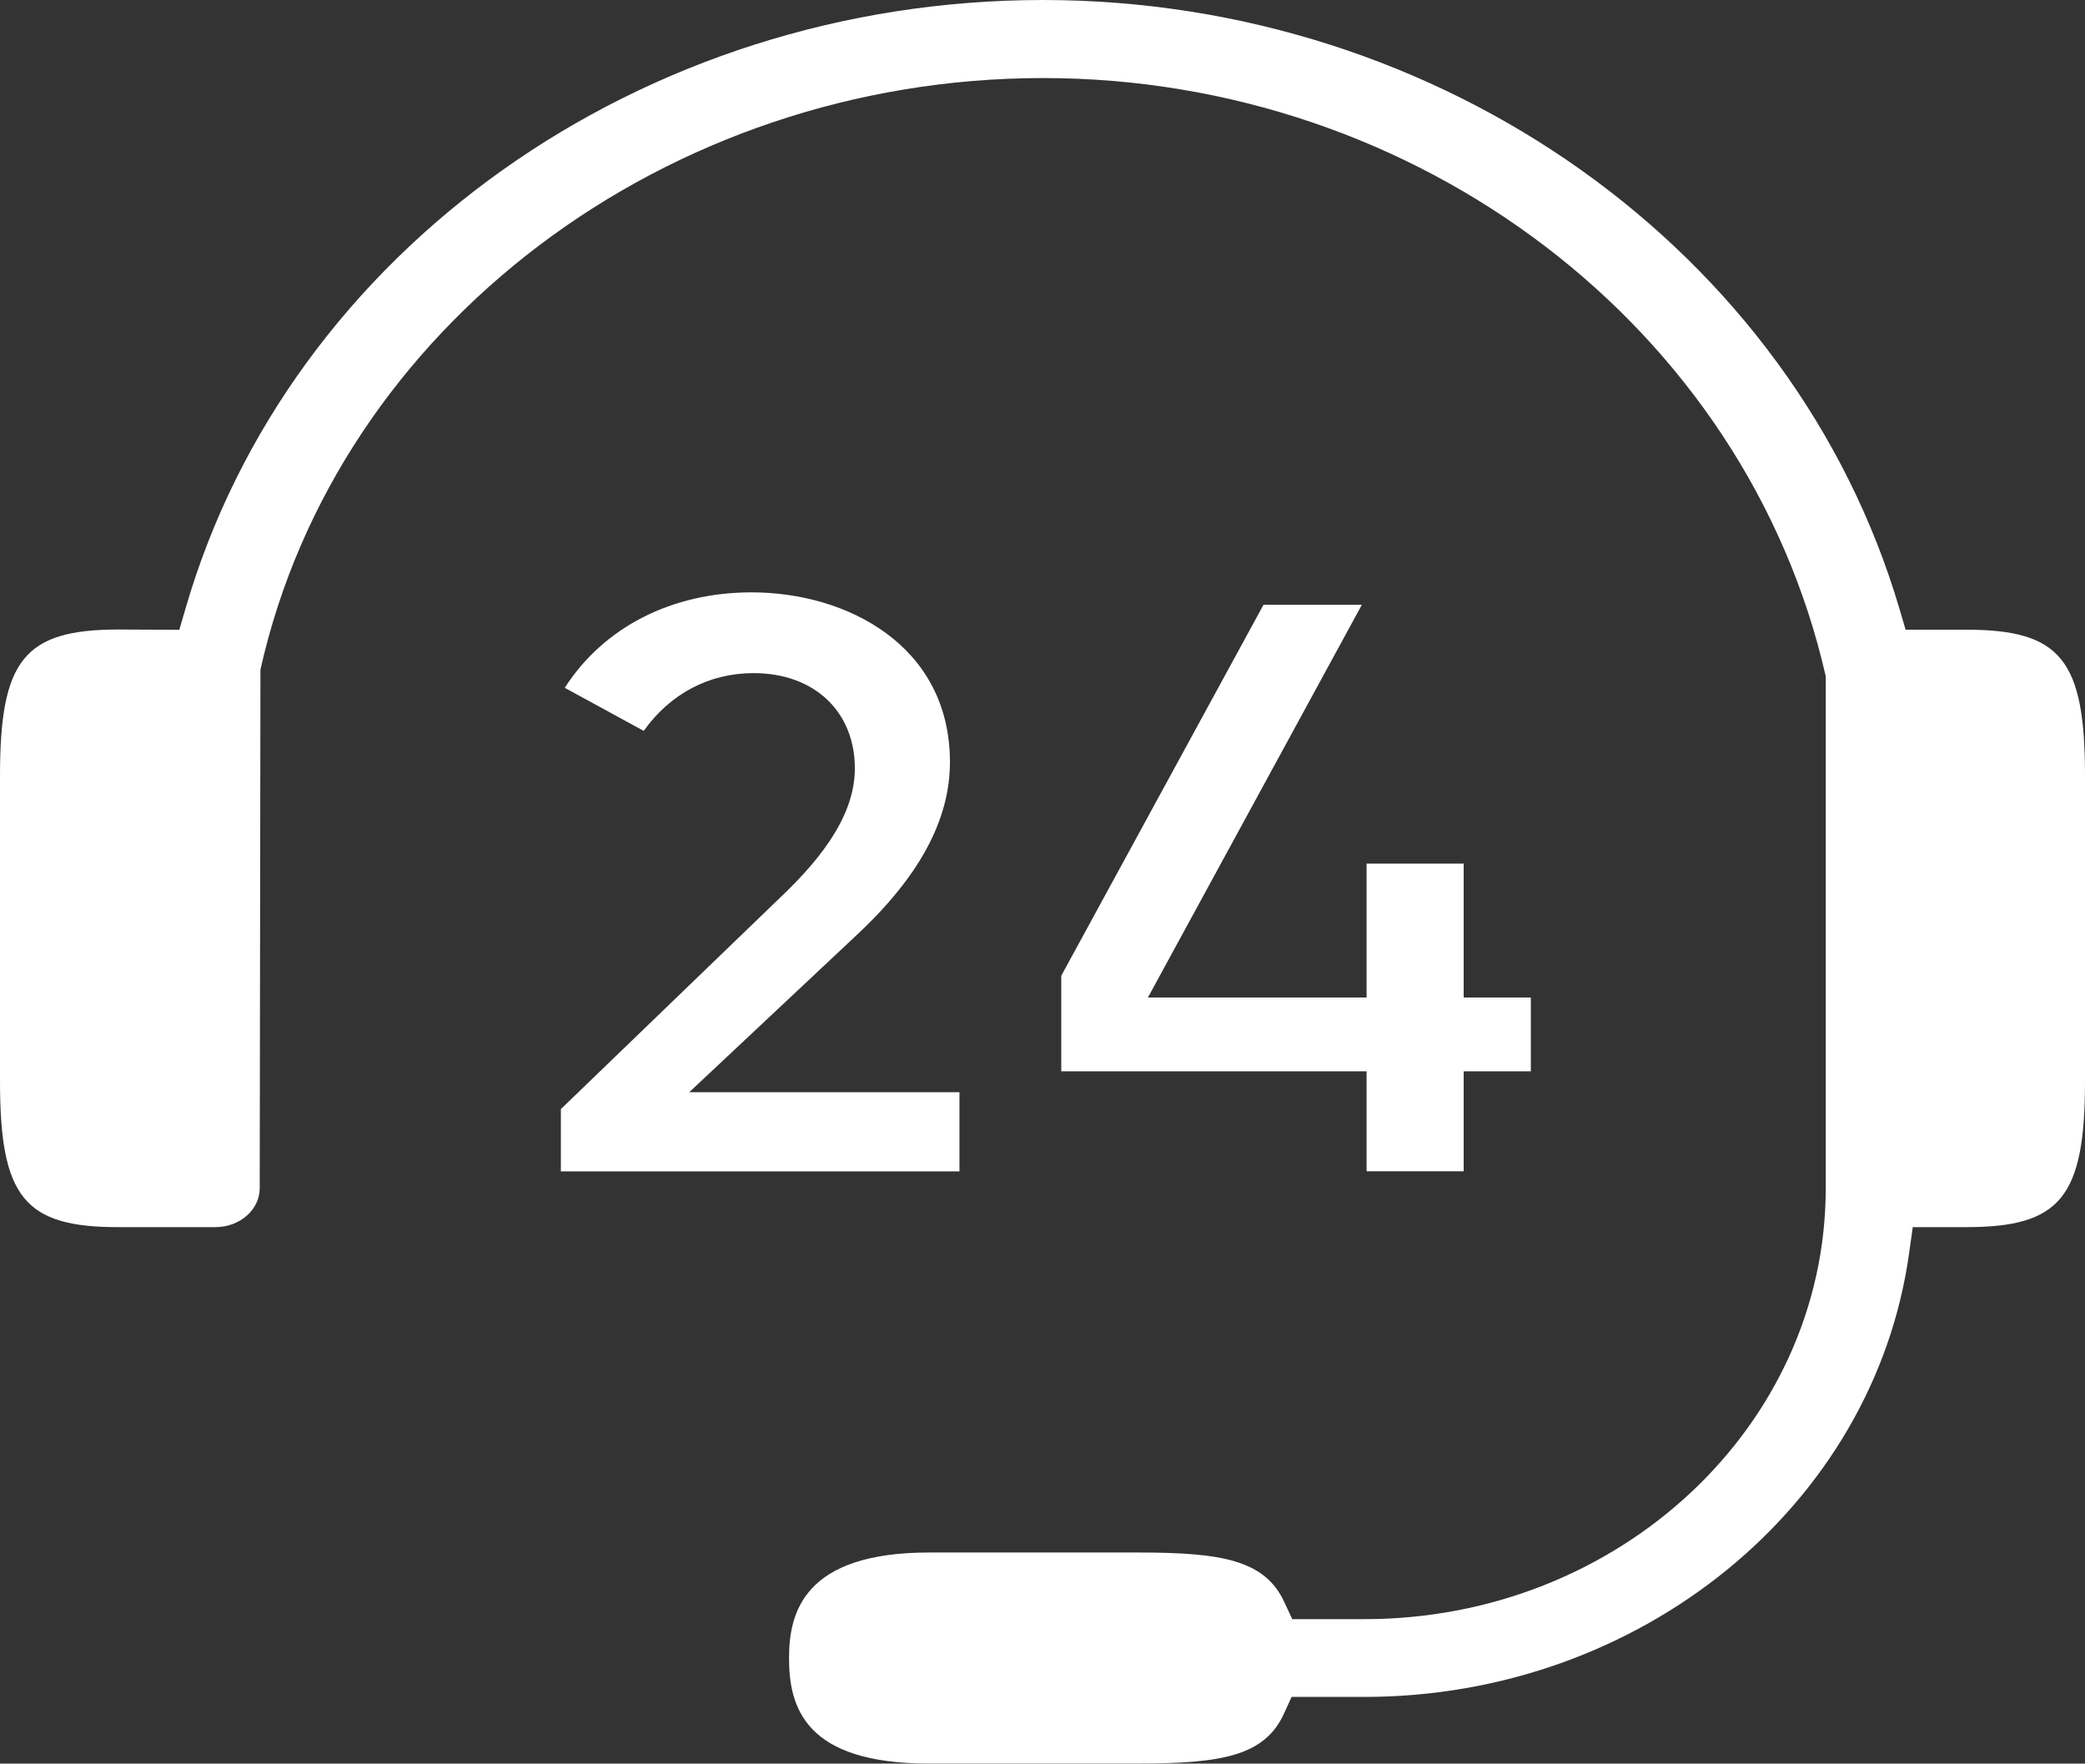
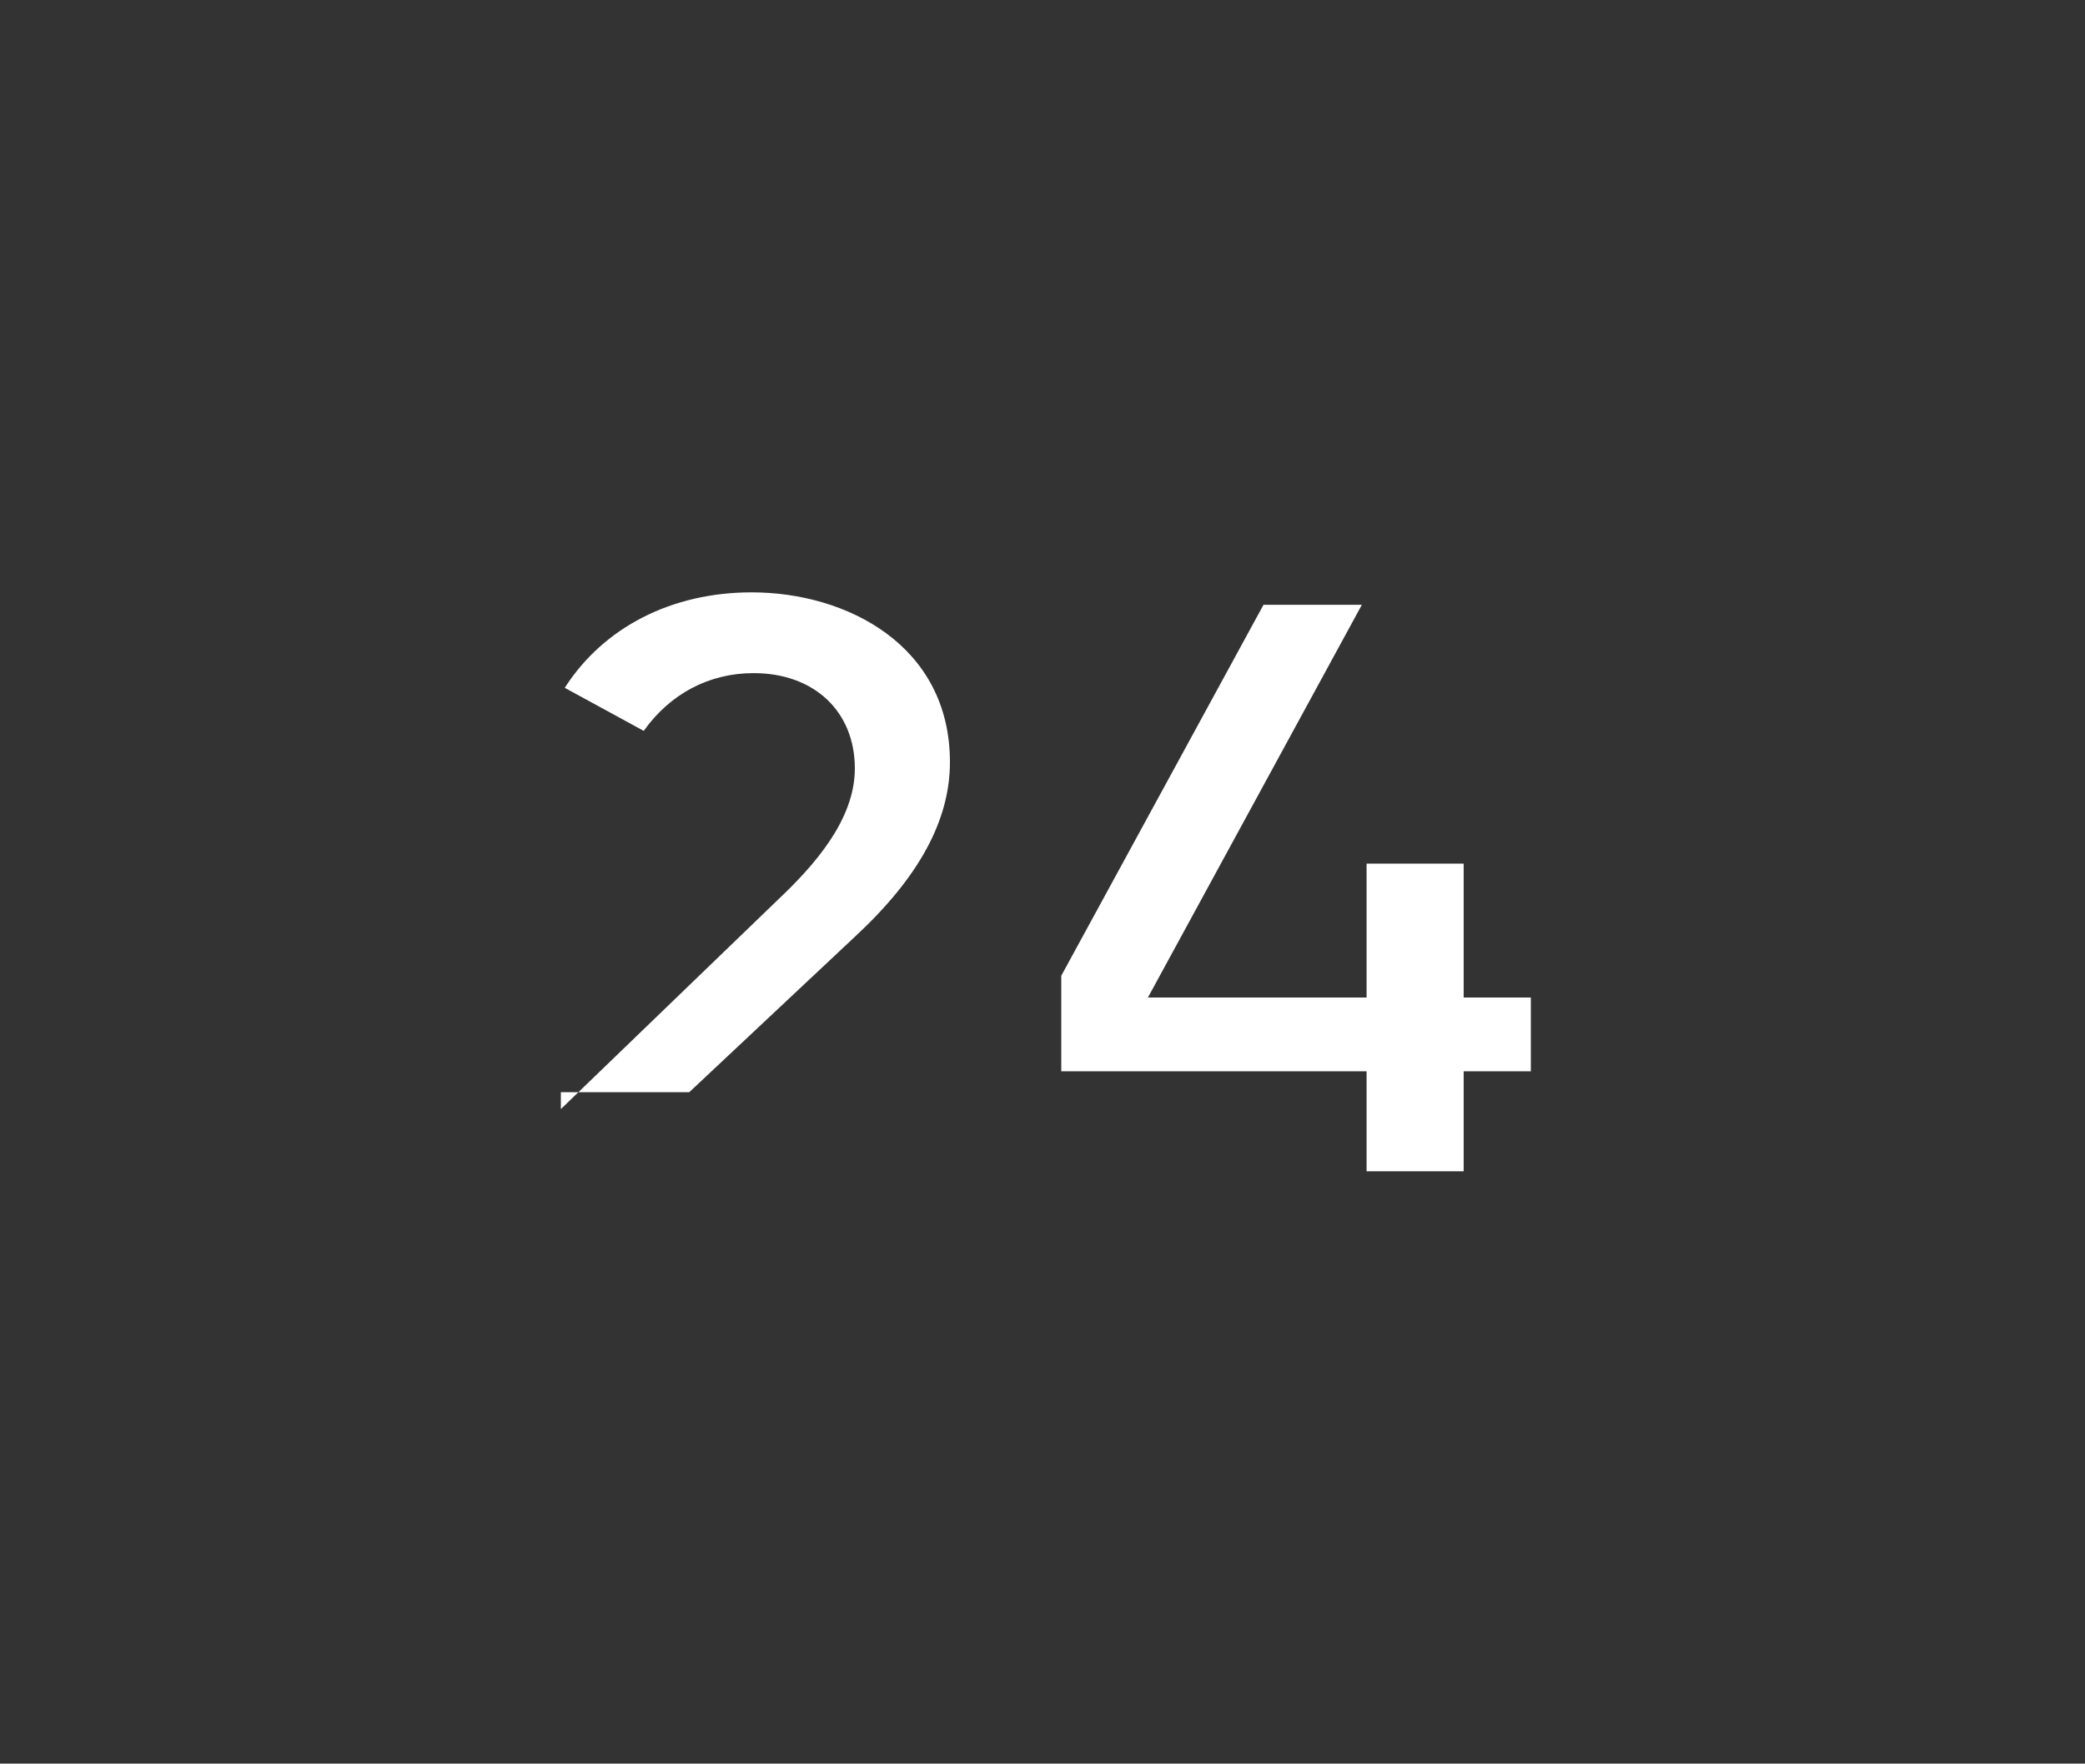
<svg xmlns="http://www.w3.org/2000/svg" version="1.1" id="Capa_1" x="0" y="0" viewBox="0 0 23 19.454" xml:space="preserve">
  <rect x="0" y="0" width="23" height="19.454" fill="#333333" stroke="none" />
  <style>.st0{fill:#fff}</style>
-   <path class="st0" d="M10.246 19.453c-1.367 0-1.542-.621-1.542-1.163 0-.5.16-1.165 1.546-1.165h2.303c.923 0 1.4.082 1.615.548l.087.187h.799c2.804 0 5.086-2.131 5.086-4.752V7.46C19.263 3.606 15.636.861 11.507.861c-4.155 0-7.787 2.744-8.634 6.525l-.008 5.721c0 .236-.219.429-.488.429H1.308C.269 13.538 0 13.206 0 11.926V8.557c0-1.281.269-1.613 1.308-1.613l.67.003.068-.233C3.191 2.76 7.081 0 11.505 0c4.397 0 8.282 2.761 9.448 6.715l.068.231h.671c1.039 0 1.308.332 1.308 1.611v3.366c0 1.281-.269 1.613-1.308 1.613H21.1l-.039.278c-.384 2.795-2.967 4.904-6.011 4.904h-.802l-.086.188c-.214.465-.691.547-1.614.547h-2.302z" />
-   <path class="st0" d="M6.187 12.92v-.686l2.391-2.306c.396-.374.852-.88.852-1.451 0-.629-.448-1.052-1.117-1.052-.493 0-.921.229-1.212.637l-.871-.475c.426-.665 1.176-1.053 2.061-1.053 1.053 0 2.188.587 2.188 1.873 0 .643-.344 1.274-1.052 1.929l-1.824 1.712h2.981v.873H6.187v-.001zm8.888 0v-1.103h-3.368v-1.054l2.231-4.092h1.085l-2.36 4.332h2.412V9.526h1.071v1.477h.741v.814h-.741v1.103z" />
+   <path class="st0" d="M6.187 12.92v-.686l2.391-2.306c.396-.374.852-.88.852-1.451 0-.629-.448-1.052-1.117-1.052-.493 0-.921.229-1.212.637l-.871-.475c.426-.665 1.176-1.053 2.061-1.053 1.053 0 2.188.587 2.188 1.873 0 .643-.344 1.274-1.052 1.929l-1.824 1.712h2.981H6.187v-.001zm8.888 0v-1.103h-3.368v-1.054l2.231-4.092h1.085l-2.36 4.332h2.412V9.526h1.071v1.477h.741v.814h-.741v1.103z" />
</svg>